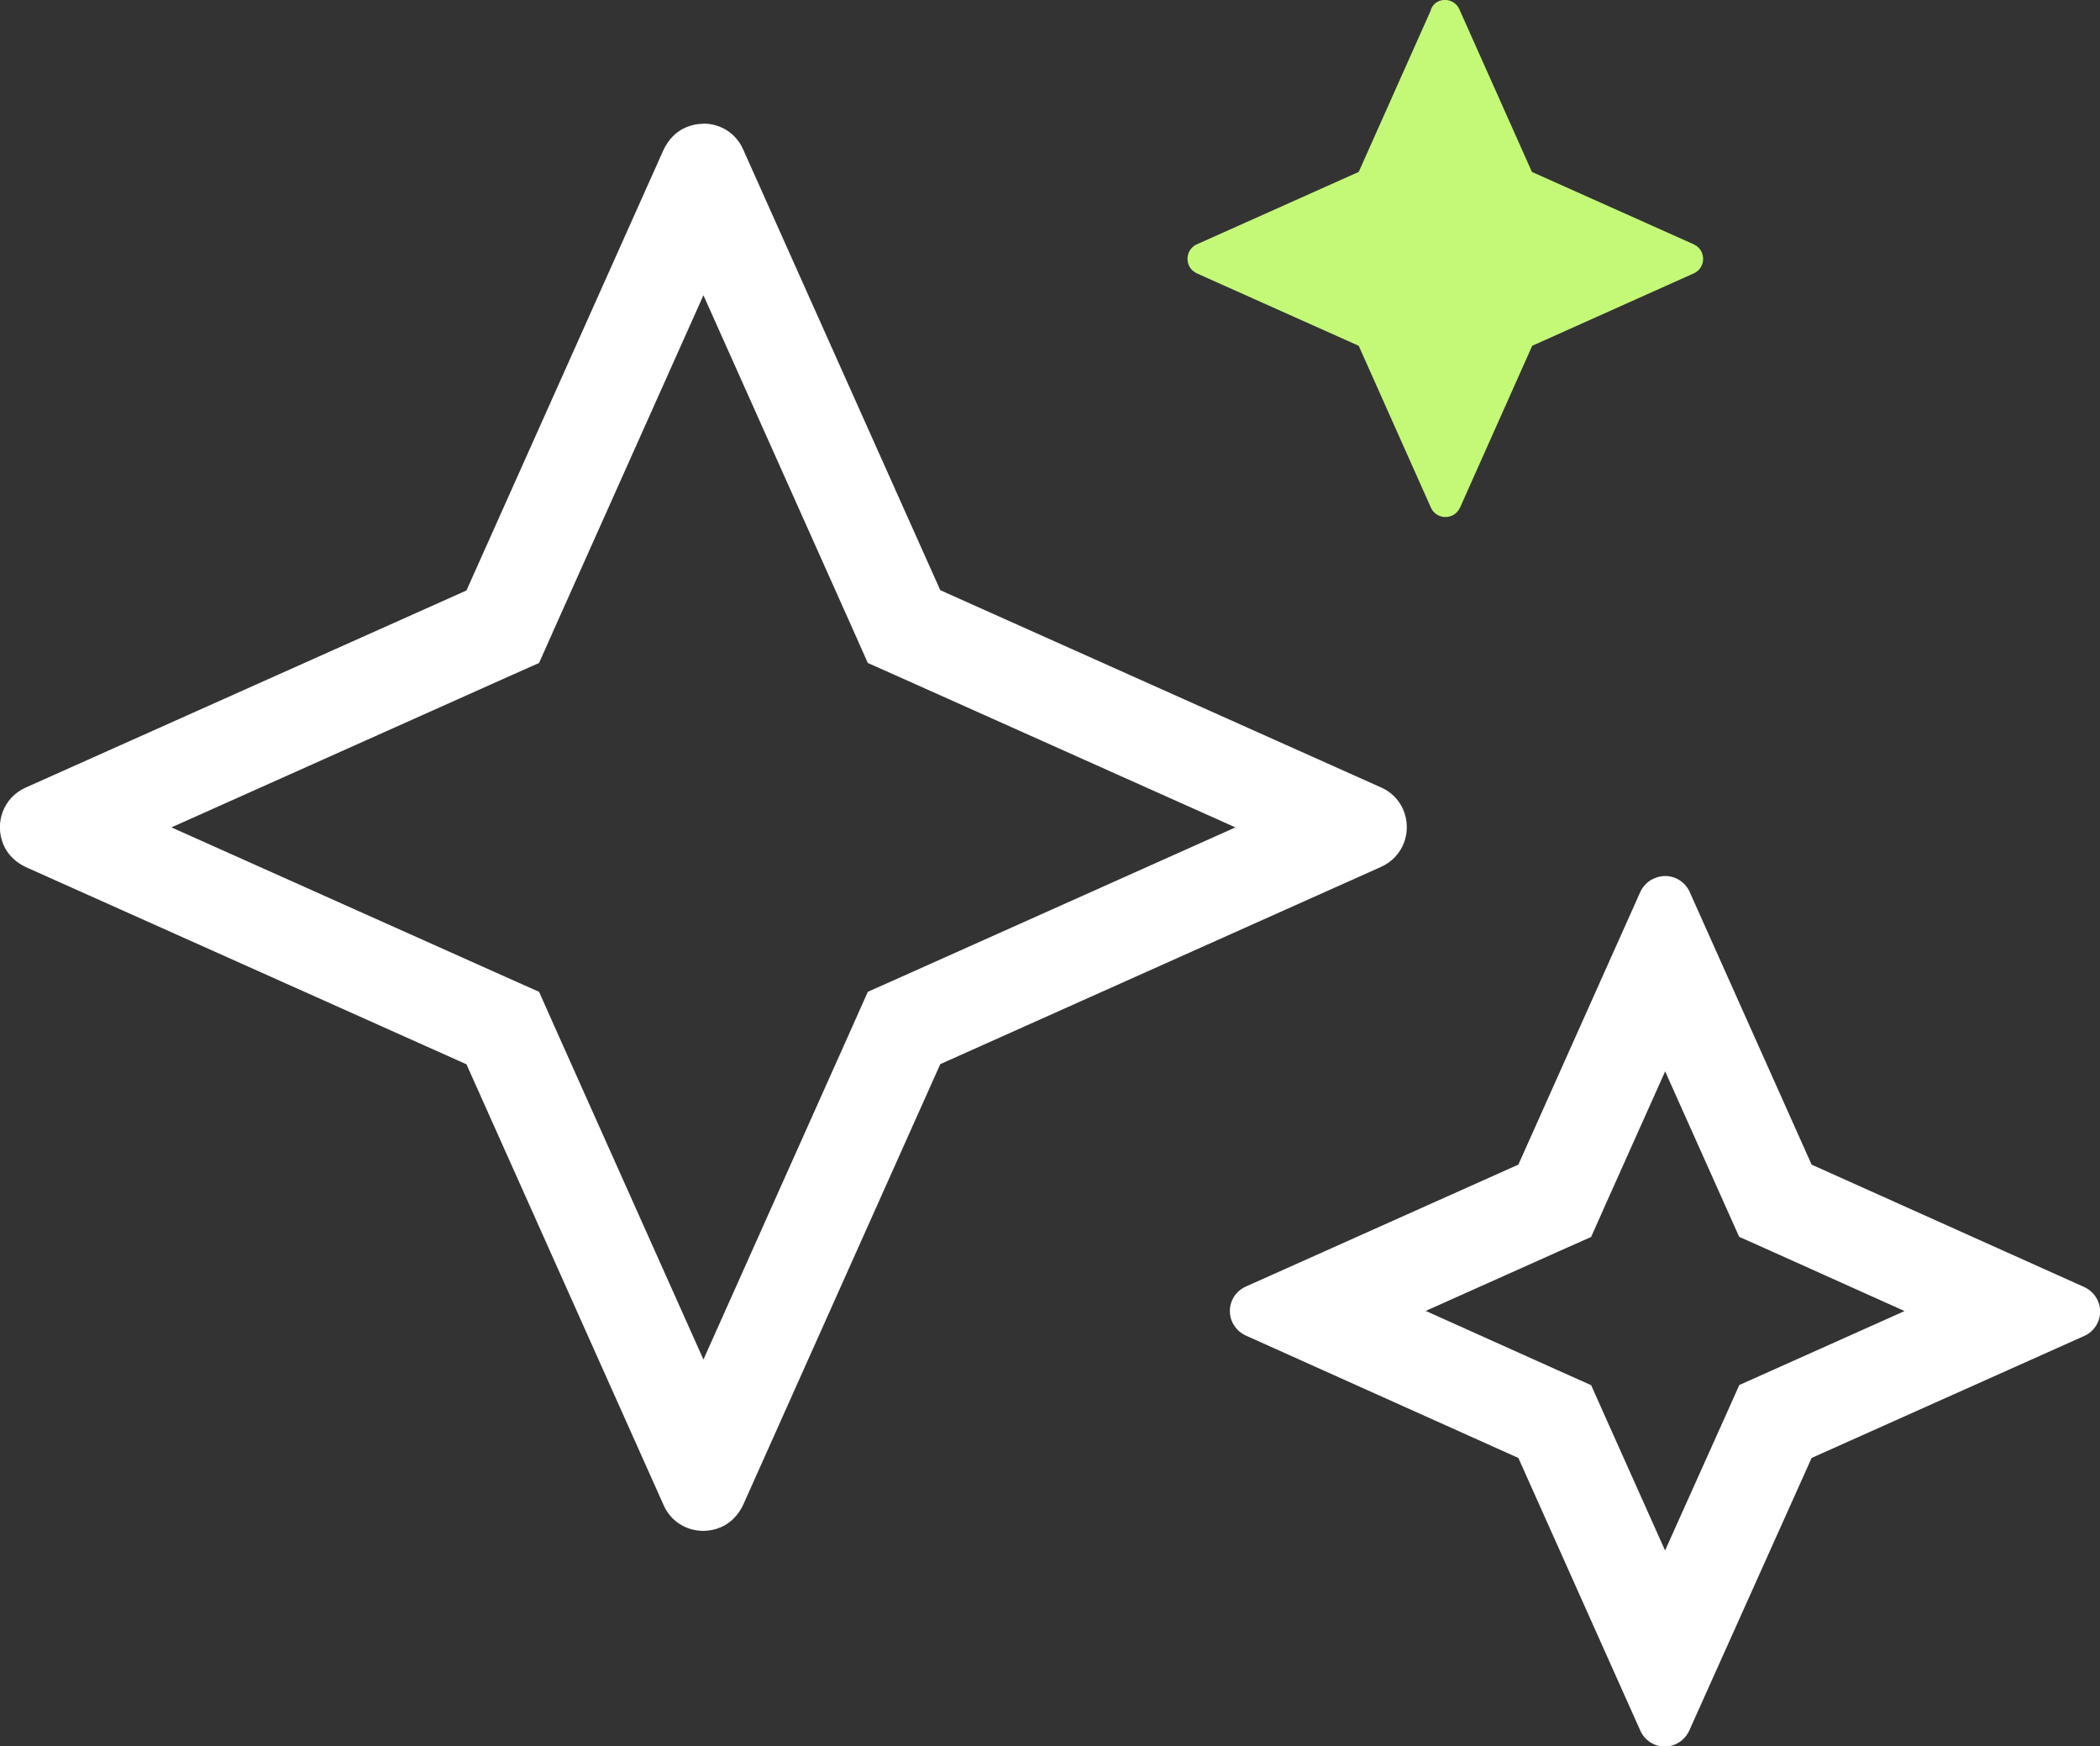
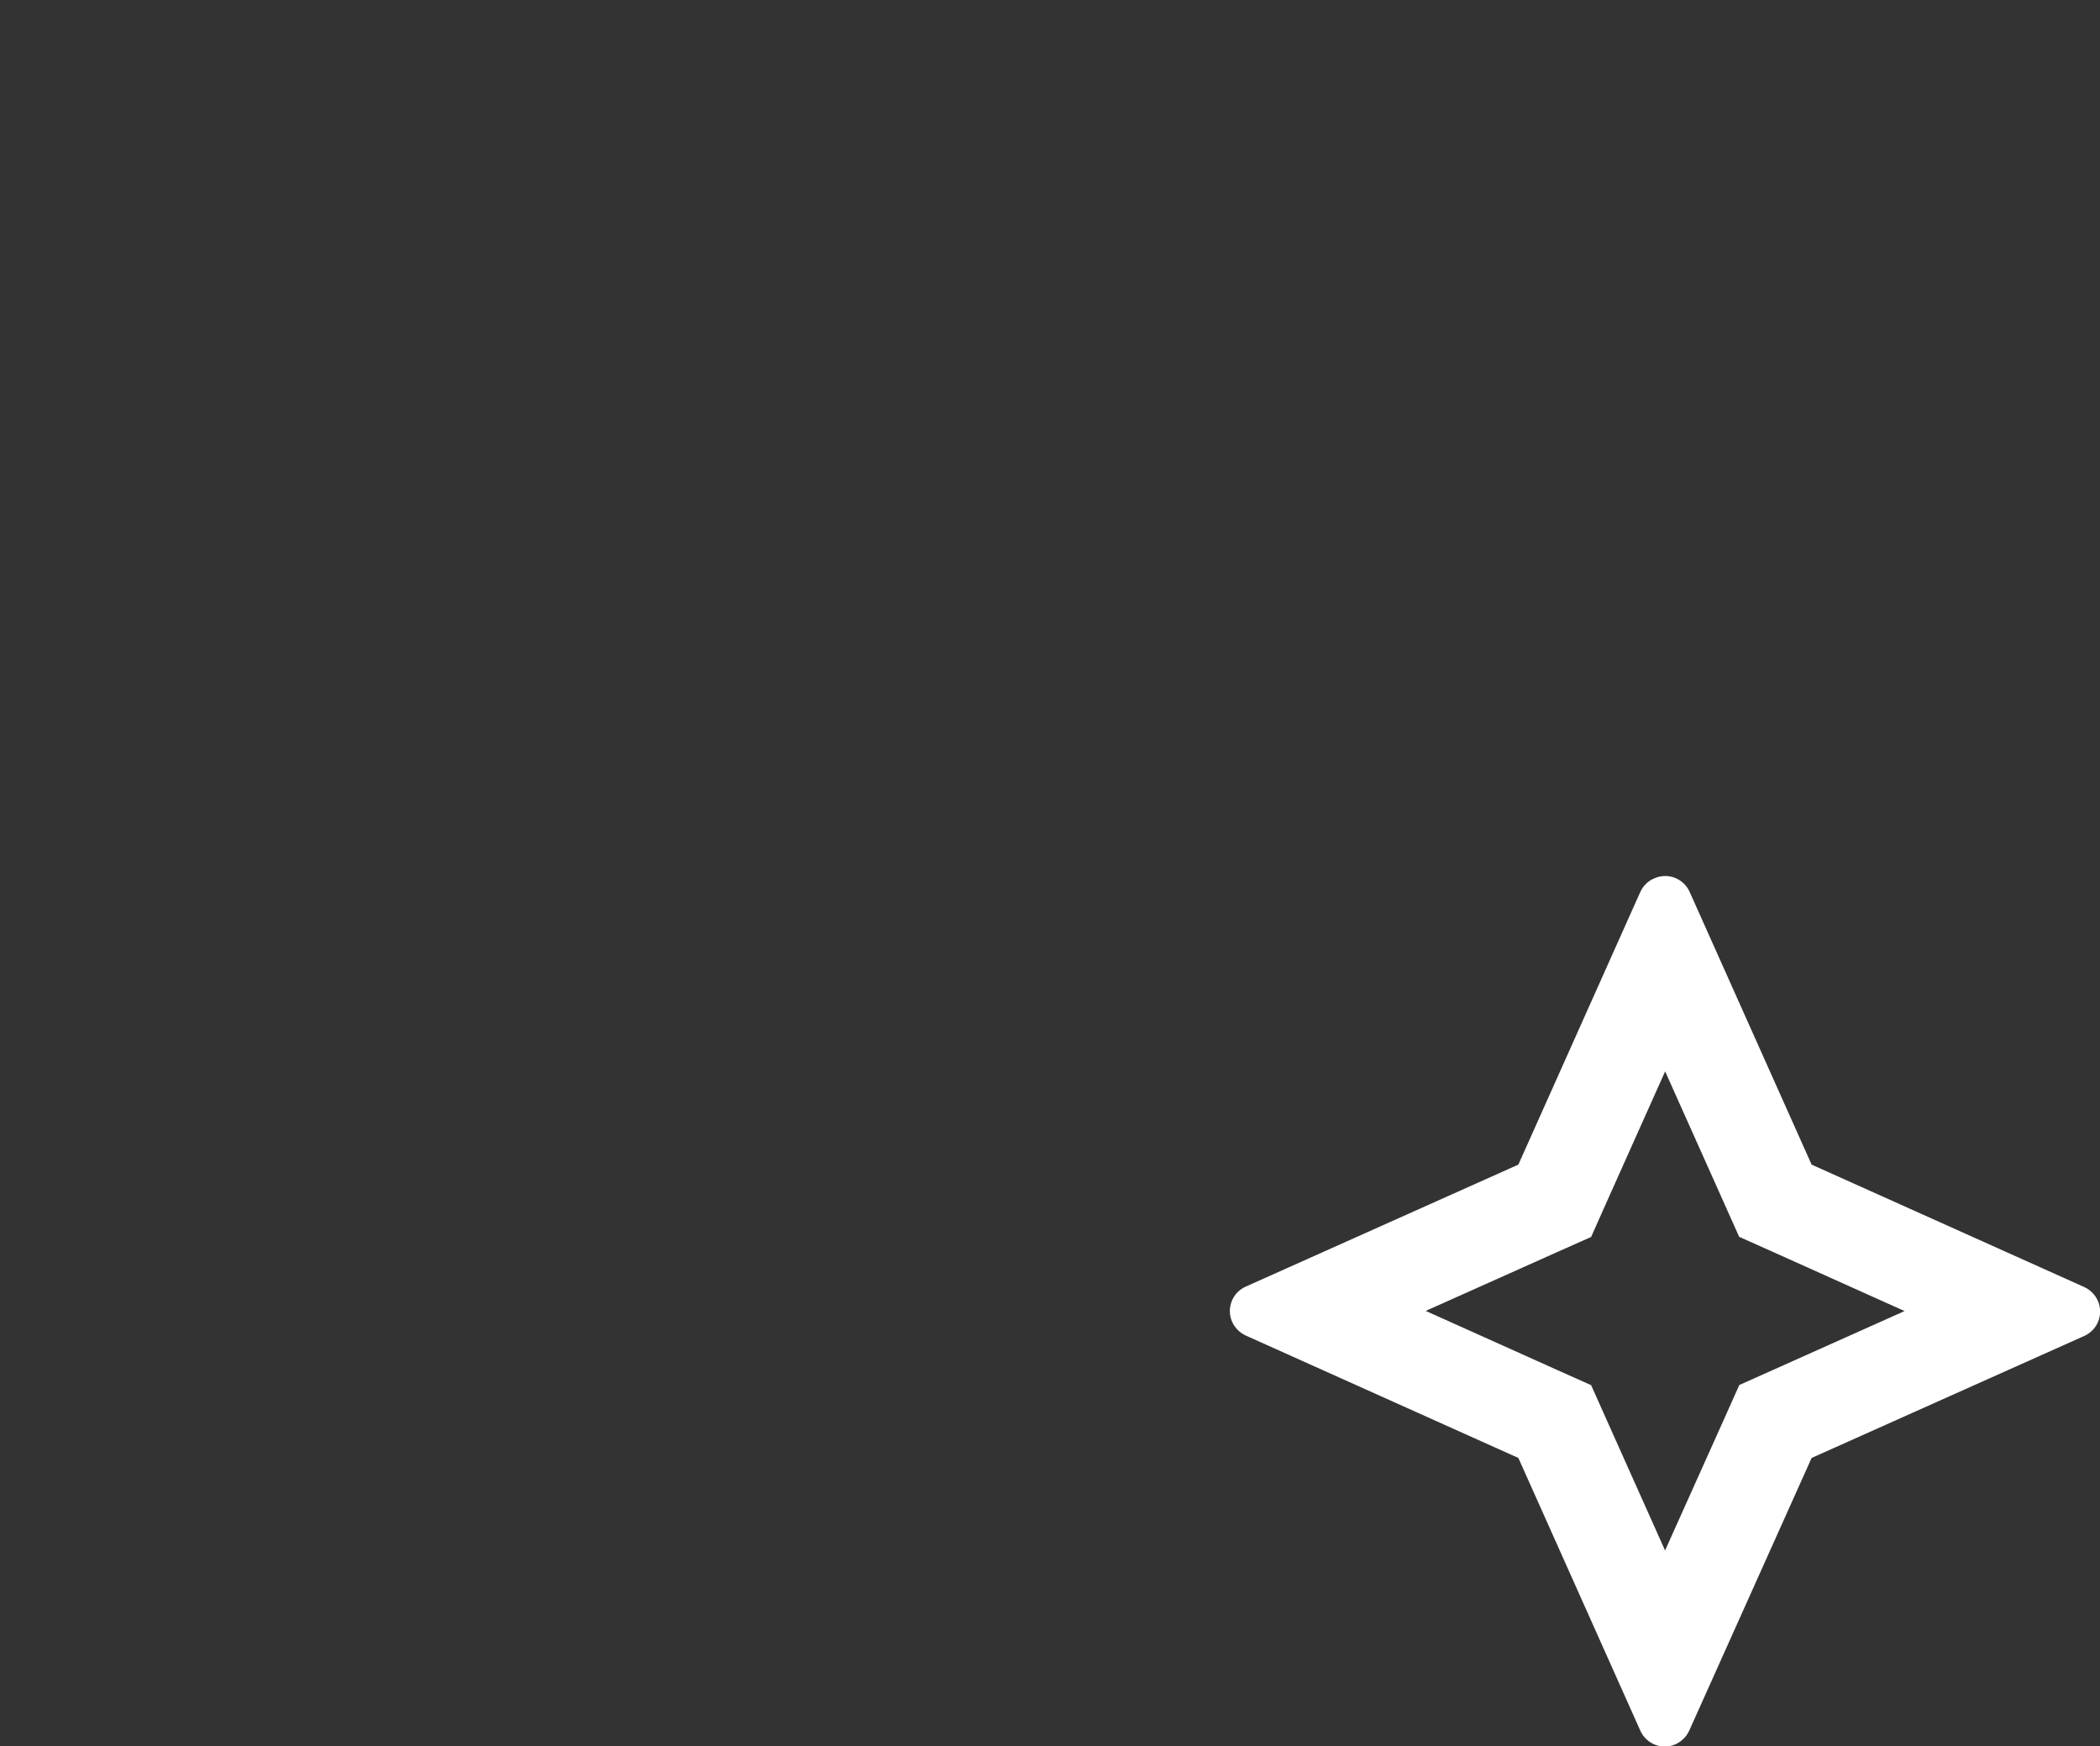
<svg xmlns="http://www.w3.org/2000/svg" id="Camada_1" version="1.1" viewBox="0 0 142.58 118.52">
  <rect x="0" y="0" width="142.58" height="118.52" fill="#333333" stroke="none" />
  <defs>
    <style>
      .st0 {
        fill: #fff;
      }

      .st1 {
        fill: #c4f978;
      }
    </style>
  </defs>
  <g id="Layer_2">
    <g id="Layer_1_copy_9">
      <g id="_25">
-         <path class="st0" d="M47.76,20.04l10.15,22.69,1.01,2.27,2.27,1.01,22.69,10.15-22.69,10.15-2.27,1.01-1.01,2.27-10.15,22.69-10.15-22.69-1.01-2.27-2.27-1.01-22.69-10.15,22.69-10.15,2.27-1.01,1.01-2.27,10.15-22.69M47.76,8.4c-.4,0-.81.08-1.2.25-.67.29-1.18.83-1.5,1.5l-13.39,29.93L1.74,53.46c-1.5.67-2.14,2.39-1.5,3.89.29.67.83,1.18,1.5,1.5l29.93,13.39,13.39,29.93c.49,1.11,1.56,1.74,2.69,1.74.4,0,.81-.08,1.2-.25.67-.29,1.18-.83,1.5-1.5l13.39-29.93,29.93-13.39c1.5-.67,2.14-2.39,1.5-3.89-.29-.67-.83-1.21-1.5-1.5l-29.93-13.39-13.39-29.93c-.49-1.11-1.56-1.74-2.69-1.74h0Z" />
-         <path class="st1" d="M97.15.69l-4.9,10.98-10.98,4.91c-.55.24-.79.88-.55,1.43.1.24.3.43.55.55l10.98,4.91,4.9,10.98c.24.55.88.79,1.43.55.24-.1.43-.3.55-.55l4.9-10.98,10.96-4.91c.55-.24.79-.88.55-1.43-.1-.24-.3-.43-.55-.55l-10.98-4.91-4.9-10.98c-.21-.55-.82-.83-1.37-.63-.28.1-.51.33-.6.63h0Z" />
        <path class="st0" d="M113.05,72.71l4.02,8.98,1.01,2.26,2.26,1.01,8.97,4.03-8.96,4.01-2.26,1.01-1.01,2.26-4.03,8.97-4.01-8.96-1.01-2.26-2.26-1.01-8.97-4.03,8.96-4.01,2.27-1.01,1.01-2.27,4.02-8.98M113.06,59.46c-.25,0-.5.05-.74.16-.41.16-.76.51-.95.92l-8.28,18.51-18.51,8.28c-.92.41-1.33,1.48-.92,2.4.19.41.51.73.92.92l18.51,8.31,8.28,18.51c.3.67.96,1.08,1.66,1.08.25,0,.5-.05.74-.16.41-.19.73-.51.92-.92l8.31-18.51,18.51-8.28c.92-.41,1.33-1.48.92-2.4-.19-.41-.51-.73-.92-.92l-18.51-8.31-8.28-18.51c-.3-.67-.96-1.08-1.66-1.08h0Z" />
      </g>
    </g>
  </g>
</svg>